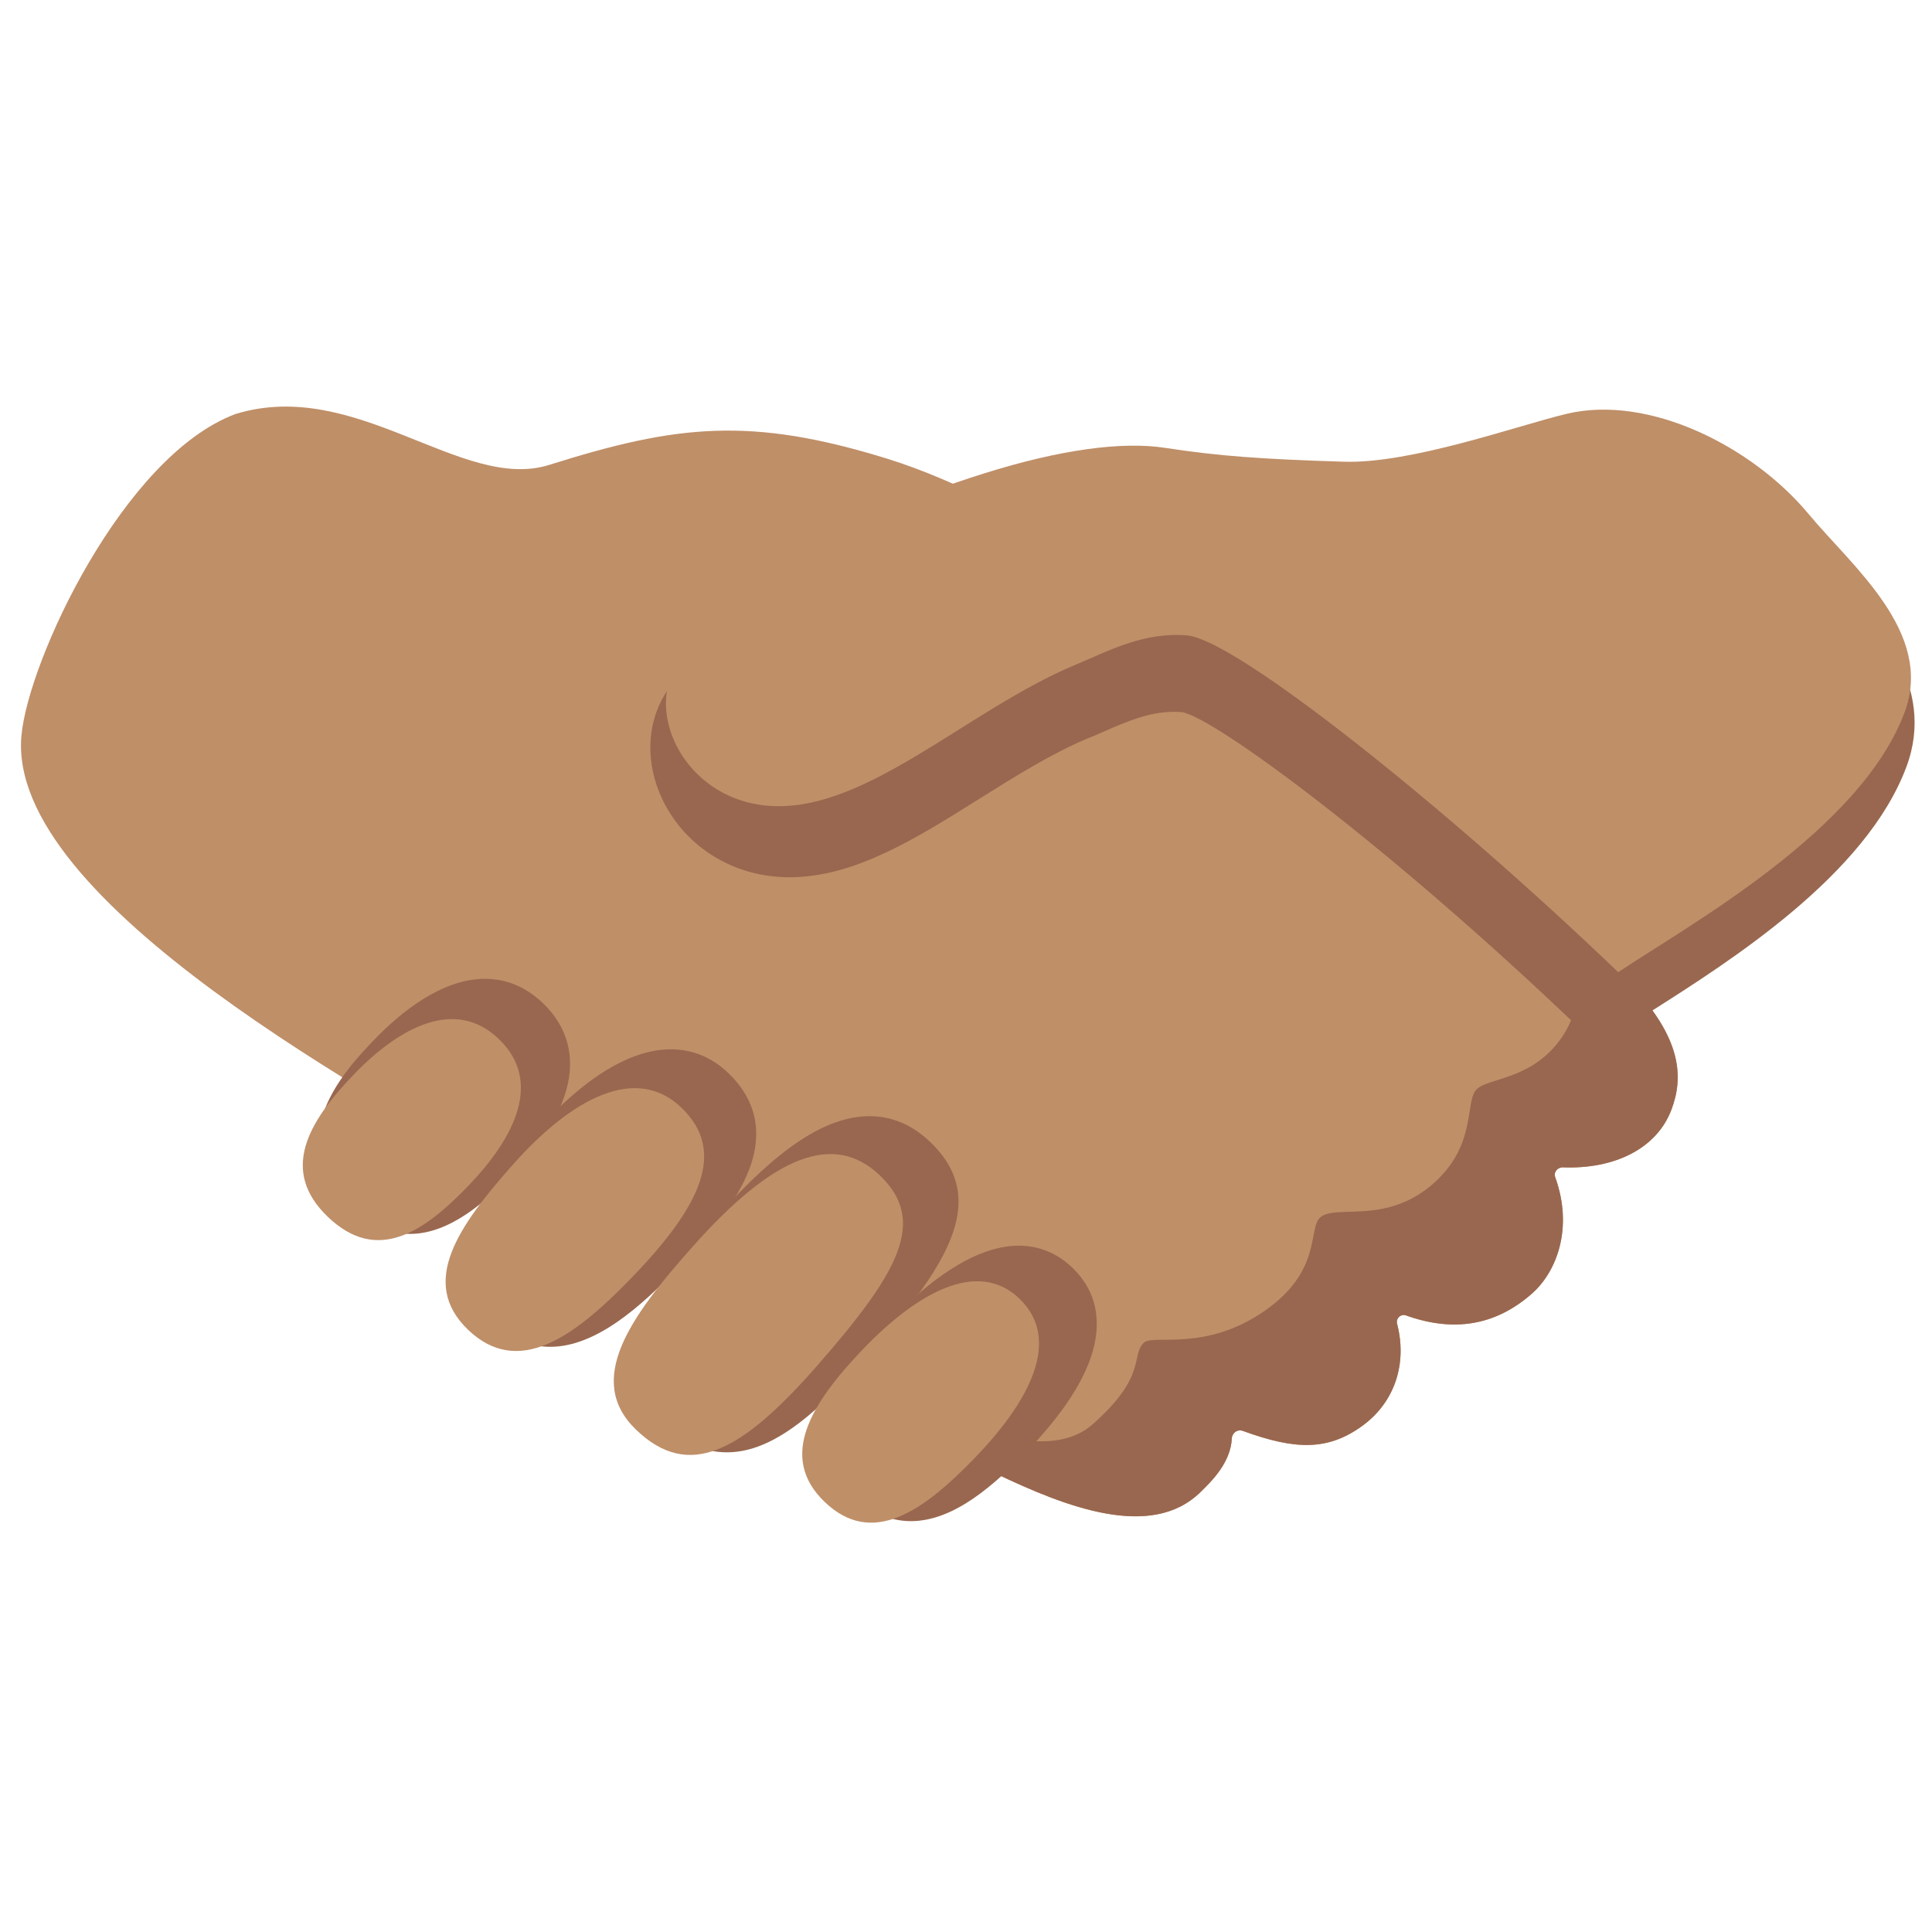
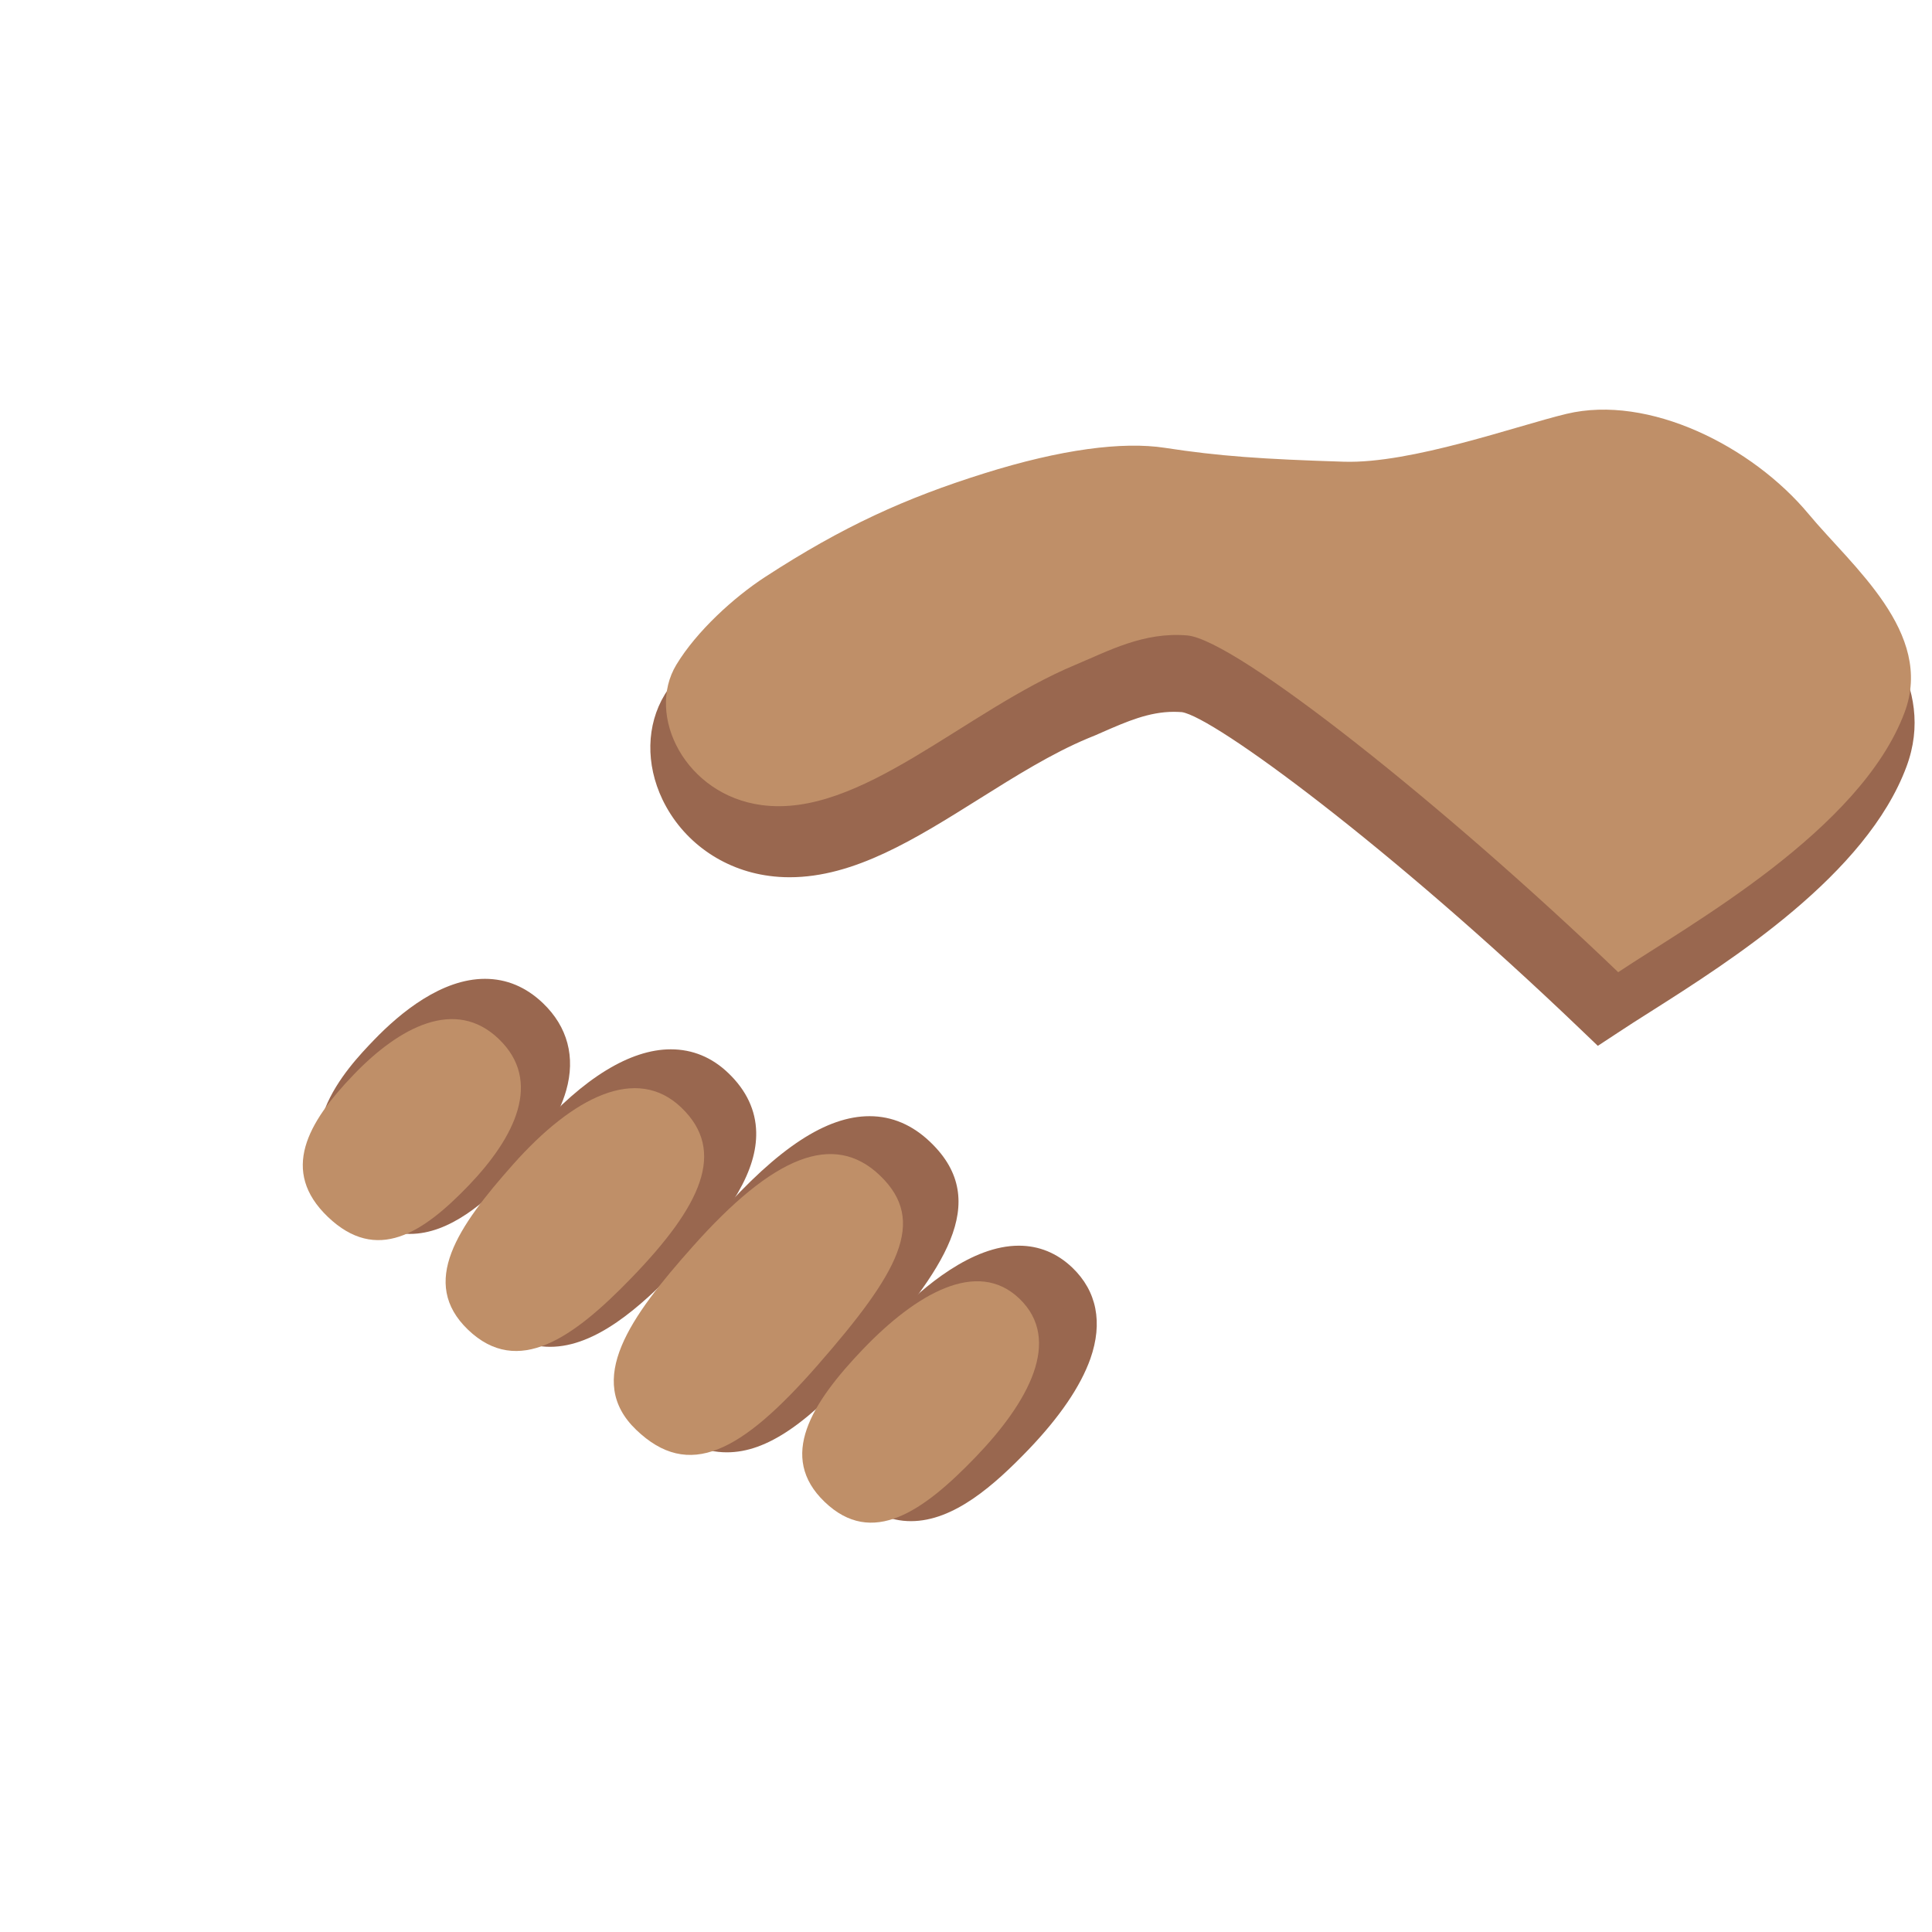
<svg xmlns="http://www.w3.org/2000/svg" xmlns:xlink="http://www.w3.org/1999/xlink" version="1.1" x="0px" y="0px" viewBox="0 0 128 128" style="enable-background:new 0 0 128 128;" xml:space="preserve">
  <g id="Layer_3">
</g>
  <g id="Layer_2">
    <g>
      <defs>
-         <path id="SVGID_55_" d="M15.6,27.43c8.02-2.46,15.01,5.19,20.79,3.37c8.45-2.67,13.35-3.21,22.39-0.41     c9.11,2.83,19.74,10.65,27.47,16.06c6.81,4.77,15.65,12.53,21.53,18.51c3.81,3.88,3.71,6.55,2.96,8.55     c-0.97,2.58-3.76,3.96-7.19,3.83c-0.36-0.01-0.64,0.32-0.51,0.66c1.21,3.37,0.09,6.26-1.54,7.7c-2.42,2.13-5.19,2.58-8.35,1.45     c-0.34-0.12-0.68,0.19-0.59,0.55c0.68,2.61-0.13,5.17-2.28,6.75c-2.3,1.68-4.46,1.62-7.94,0.35c-0.36-0.13-0.71,0.13-0.73,0.51     c-0.08,1.6-1.34,2.83-2.08,3.55c-3.25,3.18-8.87,1.01-13.57-1.24c-9.23-4.41-21.6-13.7-30.47-18.78     C25.08,72.88,0.42,59.73,1.42,48.74C1.87,43.76,8.18,30.2,15.6,27.43z" />
-       </defs>
+         </defs>
      <use xlink:href="#SVGID_55_" style="overflow:visible;fill:#BF8F68;" />
      <clipPath id="SVGID_1_">
        <use xlink:href="#SVGID_55_" style="overflow:visible;" />
      </clipPath>
      <g style="clip-path:url(#SVGID_1_);">
-         <path style="fill:#99674F;" d="M103.12,60.29c1.62,1.83,2.19,5.74,0.38,8.4c-1.96,2.88-4.88,2.69-5.67,3.48     c-0.8,0.8,0.04,3.65-2.83,6.21c-3.14,2.79-6.42,1.4-7.5,2.25c-0.88,0.69,0.16,3.49-3.66,6.18c-3.94,2.78-7.41,1.58-8.03,2.13     c-0.94,0.84,0.28,2.17-3.44,5.44c-3.73,3.27-11.94-1.64-14.12-2.44c-0.61-0.22-2.31,0.75-2.15,1.38     c0.08,0.31,16.09,10.4,21.73,10.52c5.92,0.12,12.01-0.47,17.31-3.13c2.02-1.01,3.88-2.3,5.67-3.67     c4.5-3.45,8.67-7.59,10.89-12.81c1.61-3.77,2.11-7.92,2.33-12.02c0.18-3.31-0.03-7.11-2.61-9.19     C109.35,61.35,105.58,60.17,103.12,60.29z" />
-       </g>
+         </g>
    </g>
    <g>
      <defs>
        <path id="SVGID_57_" d="M106.08,66.74c4.54-3.03,15.53-9.08,18.35-16.65c1.9-5.1-3.37-9.33-6.16-12.69     c-3.61-4.33-10.23-7.67-15.5-6.4c-3.15,0.76-9.94,3.2-14.24,3.07c-5.24-0.17-8.02-0.36-11.47-0.89c-2.7-0.41-6.65,0.09-11.6,1.65     c-4.99,1.57-9.01,3.38-14.03,6.64c-1.98,1.29-4.37,3.46-5.67,5.6c-1.97,3.24,0.57,8.34,5.47,8.99c6.32,0.84,12.97-6.02,20.1-8.99     c2.11-0.88,4.36-2.12,7.17-1.88C81.64,45.47,95.06,56.17,106.08,66.74z" />
      </defs>
      <defs>
        <path id="SVGID_58_" d="M105.86,69.29l-1.16-1.11c-12.68-12.15-24.29-20.68-26.4-21c-0.17-0.01-0.35-0.02-0.53-0.02     c-1.65,0-3.13,0.65-4.69,1.33c-0.33,0.15-0.66,0.29-0.99,0.42c-2.4,1-4.84,2.53-7.2,4.01c-4.26,2.67-8.29,5.2-12.58,5.2     c-0.46,0-0.91-0.03-1.35-0.09c-3.11-0.41-5.75-2.31-7.07-5.06c-1.12-2.34-1.07-4.94,0.15-6.95c1.59-2.62,4.38-5,6.29-6.24     c4.89-3.18,9.1-5.17,14.52-6.88c5.12-1.61,9.4-2.19,12.51-1.71c3.21,0.49,5.83,0.7,11.23,0.87l0.29,0c2.91,0,7.2-1.25,10.34-2.16     c1.2-0.35,2.24-0.65,3.08-0.85c0.9-0.22,1.86-0.33,2.85-0.33c5.08,0,10.98,2.97,14.66,7.4c0.46,0.56,1,1.14,1.56,1.75     c2.93,3.19,6.94,7.55,4.94,12.92c-2.66,7.16-11.61,12.84-16.95,16.23c-0.82,0.52-1.55,0.98-2.16,1.39L105.86,69.29z M77.77,43.16     c0.29,0,0.59,0.01,0.89,0.04c4.55,0.4,19.86,13.65,27.66,21c0.28-0.18,0.58-0.37,0.89-0.57c4.92-3.12,13.15-8.34,15.34-14.24     c1.06-2.85-1.05-5.45-4.14-8.82c-0.6-0.66-1.18-1.29-1.68-1.89c-2.92-3.51-7.68-5.96-11.58-5.96c-0.67,0-1.32,0.07-1.92,0.22     c-0.75,0.18-1.75,0.47-2.9,0.81c-3.5,1.02-8.37,2.44-11.88,2.31c-5.58-0.18-8.32-0.39-11.71-0.91c-2.44-0.37-6.26,0.18-10.7,1.58     c-5.12,1.61-8.91,3.4-13.54,6.41c-1.68,1.09-3.89,3.05-5.05,4.96c-0.52,0.85-0.5,2.03,0.04,3.15c0.73,1.53,2.22,2.59,3.99,2.82     c0.27,0.04,0.54,0.05,0.82,0.05c3.14,0,6.69-2.23,10.45-4.59c2.5-1.57,5.08-3.19,7.79-4.31c0.3-0.13,0.61-0.26,0.92-0.4     C73.26,44.05,75.28,43.16,77.77,43.16z" />
      </defs>
      <use xlink:href="#SVGID_57_" style="overflow:visible;fill:#99674F;" />
      <use xlink:href="#SVGID_58_" style="overflow:visible;fill:#99674F;" />
      <clipPath id="SVGID_2_">
        <use xlink:href="#SVGID_57_" style="overflow:visible;" />
      </clipPath>
      <clipPath id="SVGID_3_" style="clip-path:url(#SVGID_2_);">
        <use xlink:href="#SVGID_58_" style="overflow:visible;" />
      </clipPath>
    </g>
    <g>
      <g>
        <path style="fill:#99674F;" d="M67.19,85.74c0,0-0.04,4.74-0.68,6.34c-0.64,1.6-1.08,3.55-2.15,4.75l1.71,0.85     c2.78-3.87,3.4-5.18,3.4-7.78C69.46,87.05,67.19,85.74,67.19,85.74z" />
      </g>
      <g>
        <path style="fill:#99674F;" d="M33.04,68.82c0,0,1.63,2.65,0.99,4.25c-0.64,1.6-0.98,3.23-2.05,4.43c0,0,0.39-0.42,0.9-0.13     c0.49,0.28,0.18,0.86,0.18,0.86l1.54-1.74c0.91-1.15,0.97-2.96,0.55-4.55C34.61,69.88,33.04,68.82,33.04,68.82z" />
      </g>
      <g>
        <path style="fill:#99674F;" d="M44.82,73.09c0,0,0.37,4.84-0.26,6.44c-0.64,1.6-0.98,3.23-2.05,4.43c0,0,0.62-0.32,1.12-0.04     c0.49,0.28,0.22,1.06,0.22,1.06l2.22-2.6c0.91-1.15,1.27-3.28,1.1-5.17C46.93,74.55,44.82,73.09,44.82,73.09z" />
      </g>
      <g>
        <path style="fill:#99674F;" d="M58.31,77.89c0,0-2.15,7.24-2.79,8.84c-0.64,1.6-0.94,3.27-2.01,4.47c0,0,0.6-0.38,1.1-0.1     c0.49,0.28,0.21,1.08,0.21,1.08l2.7-3.14c0.91-1.15,2.83-4.14,2.82-7.16C60.32,79.03,58.31,77.89,58.31,77.89z" />
      </g>
    </g>
    <g>
      <g>
        <defs>
          <path id="SVGID_61_" d="M67.41,95.35c-3.53,3.68-6.99,6.11-10.19,3.03c-3.15-3.02-0.92-6.62,2.61-10.31s7.67-6.11,10.52-3.37      C73.25,87.49,70.94,91.67,67.41,95.35z" />
        </defs>
        <defs>
          <path id="SVGID_62_" d="M60.35,100.78c-1.38,0-2.66-0.57-3.82-1.68c-1.75-1.68-2.24-3.68-1.45-5.95      c0.58-1.67,1.86-3.5,4.03-5.77c2.12-2.21,5.31-4.85,8.39-4.85c1.34,0,2.53,0.49,3.54,1.45c1.63,1.56,2.04,3.65,1.2,6.04      c-0.65,1.83-2.03,3.86-4.1,6.02C65.88,98.39,63.2,100.78,60.35,100.78z M67.5,84.53c-1.86,0-4.33,1.51-6.95,4.24      c-1.96,2.05-3.1,3.65-3.59,5.04c-0.53,1.53-0.24,2.72,0.95,3.85c0.79,0.75,1.58,1.12,2.44,1.12c2.11,0,4.49-2.21,6.33-4.13      c1.85-1.93,3.12-3.76,3.66-5.3c0.59-1.66,0.37-2.91-0.7-3.93C69.03,84.82,68.32,84.53,67.5,84.53z" />
        </defs>
        <use xlink:href="#SVGID_61_" style="overflow:visible;fill:#99674F;" />
        <use xlink:href="#SVGID_62_" style="overflow:visible;fill:#99674F;" />
        <clipPath id="SVGID_4_">
          <use xlink:href="#SVGID_61_" style="overflow:visible;" />
        </clipPath>
        <clipPath id="SVGID_5_" style="clip-path:url(#SVGID_4_);">
          <use xlink:href="#SVGID_62_" style="overflow:visible;" />
        </clipPath>
      </g>
      <g>
        <defs>
          <path id="SVGID_65_" d="M56.73,89.2c-5.13,5.87-8.66,7.72-12.2,4.33c-3.48-3.34-0.42-7.59,3.82-12.37      c5.38-6.05,9.46-7.77,12.61-4.76C64.17,79.49,62.19,82.95,56.73,89.2z" />
        </defs>
        <defs>
          <path id="SVGID_66_" d="M48.16,96.22c-1.53,0-2.94-0.64-4.32-1.97c-4.57-4.38,0.45-10.02,3.77-13.75      c3.97-4.47,7.15-6.55,10-6.55c1.49,0,2.85,0.58,4.04,1.73c4.14,3.97,0.73,8.57-4.17,14.17C53.58,94.32,50.79,96.22,48.16,96.22z       M57.61,75.96c-2.18,0-5.04,1.98-8.51,5.87c-4.47,5.02-6.53,8.43-3.88,10.98c0.99,0.95,1.95,1.41,2.94,1.41      c1.97,0,4.38-1.75,7.81-5.68c5.73-6.55,6.69-9.11,4.29-11.41C59.44,76.34,58.57,75.96,57.61,75.96z" />
        </defs>
        <use xlink:href="#SVGID_65_" style="overflow:visible;fill:#99674F;" />
        <use xlink:href="#SVGID_66_" style="overflow:visible;fill:#99674F;" />
        <clipPath id="SVGID_6_">
          <use xlink:href="#SVGID_65_" style="overflow:visible;" />
        </clipPath>
        <clipPath id="SVGID_7_" style="clip-path:url(#SVGID_6_);">
          <use xlink:href="#SVGID_66_" style="overflow:visible;" />
        </clipPath>
      </g>
      <g>
        <defs>
          <path id="SVGID_69_" d="M44.2,83.32c-3.88,4.02-7.62,6.71-10.99,3.47c-3.31-3.17-0.69-6.94,3.02-11.12      c4.06-4.59,8.35-6.72,11.35-3.85C50.63,74.75,48.92,78.43,44.2,83.32z" />
        </defs>
        <defs>
          <path id="SVGID_70_" d="M36.45,89.23c-1.42,0-2.74-0.58-3.93-1.71c-4.39-4.21,0.21-9.4,2.96-12.51      c3.18-3.59,6.28-5.49,8.96-5.49c1.44,0,2.73,0.53,3.82,1.58c1.19,1.14,1.81,2.46,1.84,3.91c0.05,2.46-1.55,5.24-5.19,9      C42.43,86.59,39.47,89.23,36.45,89.23z M44.44,71.52c-2.06,0-4.71,1.71-7.47,4.81c-4.54,5.13-5.32,7.58-3.07,9.74      c0.81,0.78,1.64,1.16,2.54,1.16c2.29,0,4.96-2.46,7.04-4.6c3.19-3.3,4.66-5.71,4.63-7.57c-0.02-0.91-0.42-1.73-1.22-2.5      C46.16,71.85,45.37,71.52,44.44,71.52z" />
        </defs>
        <use xlink:href="#SVGID_69_" style="overflow:visible;fill:#99674F;" />
        <use xlink:href="#SVGID_70_" style="overflow:visible;fill:#99674F;" />
        <clipPath id="SVGID_8_">
          <use xlink:href="#SVGID_69_" style="overflow:visible;" />
        </clipPath>
        <clipPath id="SVGID_9_" style="clip-path:url(#SVGID_8_);">
          <use xlink:href="#SVGID_70_" style="overflow:visible;" />
        </clipPath>
      </g>
      <g>
        <defs>
          <path id="SVGID_73_" d="M33.25,77.06c-3.1,3.23-6.21,5.27-9.49,2.12c-3.22-3.09-1.37-6.34,1.73-9.57s6.86-5.22,9.78-2.42      C38.24,70.04,36.35,73.83,33.25,77.06z" />
        </defs>
        <defs>
          <path id="SVGID_74_" d="M27.16,81.75c-1.44,0-2.81-0.62-4.09-1.85c-4.6-4.42-0.03-9.19,1.7-10.99c1.78-1.85,4.5-4.06,7.36-4.06      c1.43,0,2.72,0.54,3.84,1.61c1.64,1.57,2.17,3.58,1.54,5.79c-0.49,1.72-1.68,3.57-3.52,5.49C32.19,79.61,29.8,81.75,27.16,81.75      z M32.12,66.85c-1.68,0-3.78,1.22-5.91,3.45c-3.54,3.69-4.03,5.97-1.75,8.16c0.91,0.87,1.79,1.29,2.71,1.29      c1.47,0,3.13-1.04,5.37-3.38c1.6-1.66,2.65-3.27,3.04-4.66c0.43-1.5,0.1-2.74-1-3.8C33.83,67.2,33.03,66.85,32.12,66.85z" />
        </defs>
        <use xlink:href="#SVGID_73_" style="overflow:visible;fill:#99674F;" />
        <use xlink:href="#SVGID_74_" style="overflow:visible;fill:#99674F;" />
        <clipPath id="SVGID_10_">
          <use xlink:href="#SVGID_73_" style="overflow:visible;" />
        </clipPath>
        <clipPath id="SVGID_11_" style="clip-path:url(#SVGID_10_);">
          <use xlink:href="#SVGID_74_" style="overflow:visible;" />
        </clipPath>
      </g>
    </g>
    <g>
      <defs>
        <path id="SVGID_77_" d="M107.21,64.41c4.69-3.13,16.07-9.39,18.98-17.23c1.96-5.27-3.48-9.65-6.37-13.13     c-3.73-4.48-10.58-7.94-16.04-6.63c-3.26,0.78-10.28,3.31-14.74,3.17c-5.43-0.17-8.29-0.37-11.86-0.92     c-2.8-0.43-6.88,0.09-12,1.7c-5.16,1.62-9.32,3.49-14.51,6.87c-2.04,1.33-4.52,3.58-5.86,5.8c-2.03,3.36,0.59,8.63,5.66,9.3     c6.54,0.87,13.42-6.23,20.79-9.3c2.18-0.91,4.51-2.19,7.41-1.94C81.93,42.41,95.81,53.47,107.21,64.41z" />
      </defs>
      <use xlink:href="#SVGID_77_" style="overflow:visible;fill:#BF8F68;" />
      <clipPath id="SVGID_12_">
        <use xlink:href="#SVGID_77_" style="overflow:visible;" />
      </clipPath>
    </g>
    <g>
      <g>
        <defs>
          <path id="SVGID_79_" d="M64.65,96.52c-3.48,3.62-6.87,6.01-10.02,2.98c-3.09-2.97-0.91-6.51,2.57-10.14      c3.48-3.62,7.54-6.01,10.34-3.32C70.4,88.79,68.13,92.9,64.65,96.52z" />
        </defs>
        <use xlink:href="#SVGID_79_" style="overflow:visible;fill:#BF8F68;" />
        <clipPath id="SVGID_13_">
          <use xlink:href="#SVGID_79_" style="overflow:visible;" />
        </clipPath>
      </g>
      <g>
        <defs>
          <path id="SVGID_81_" d="M54.15,90.47c-5.05,5.77-8.52,7.6-12,4.26c-3.42-3.28-0.42-7.47,3.76-12.16      c5.29-5.95,9.31-7.65,12.4-4.68C61.46,80.92,59.52,84.33,54.15,90.47z" />
        </defs>
        <use xlink:href="#SVGID_81_" style="overflow:visible;fill:#BF8F68;" />
        <clipPath id="SVGID_14_">
          <use xlink:href="#SVGID_81_" style="overflow:visible;" />
        </clipPath>
      </g>
      <g>
        <defs>
          <path id="SVGID_83_" d="M41.82,84.68c-3.82,3.95-7.5,6.59-10.81,3.42c-3.25-3.12-0.68-6.83,2.97-10.94      c4-4.51,8.21-6.61,11.16-3.78C48.15,76.26,46.47,79.88,41.82,84.68z" />
        </defs>
        <use xlink:href="#SVGID_83_" style="overflow:visible;fill:#BF8F68;" />
        <clipPath id="SVGID_15_">
          <use xlink:href="#SVGID_83_" style="overflow:visible;" />
        </clipPath>
      </g>
      <g>
        <defs>
          <path id="SVGID_85_" d="M31.06,78.53c-3.05,3.18-6.11,5.18-9.34,2.09c-3.17-3.04-1.35-6.24,1.7-9.41      c3.05-3.18,6.75-5.13,9.62-2.38C35.97,71.63,34.11,75.35,31.06,78.53z" />
        </defs>
        <use xlink:href="#SVGID_85_" style="overflow:visible;fill:#BF8F68;" />
        <clipPath id="SVGID_16_">
          <use xlink:href="#SVGID_85_" style="overflow:visible;" />
        </clipPath>
      </g>
    </g>
  </g>
</svg>